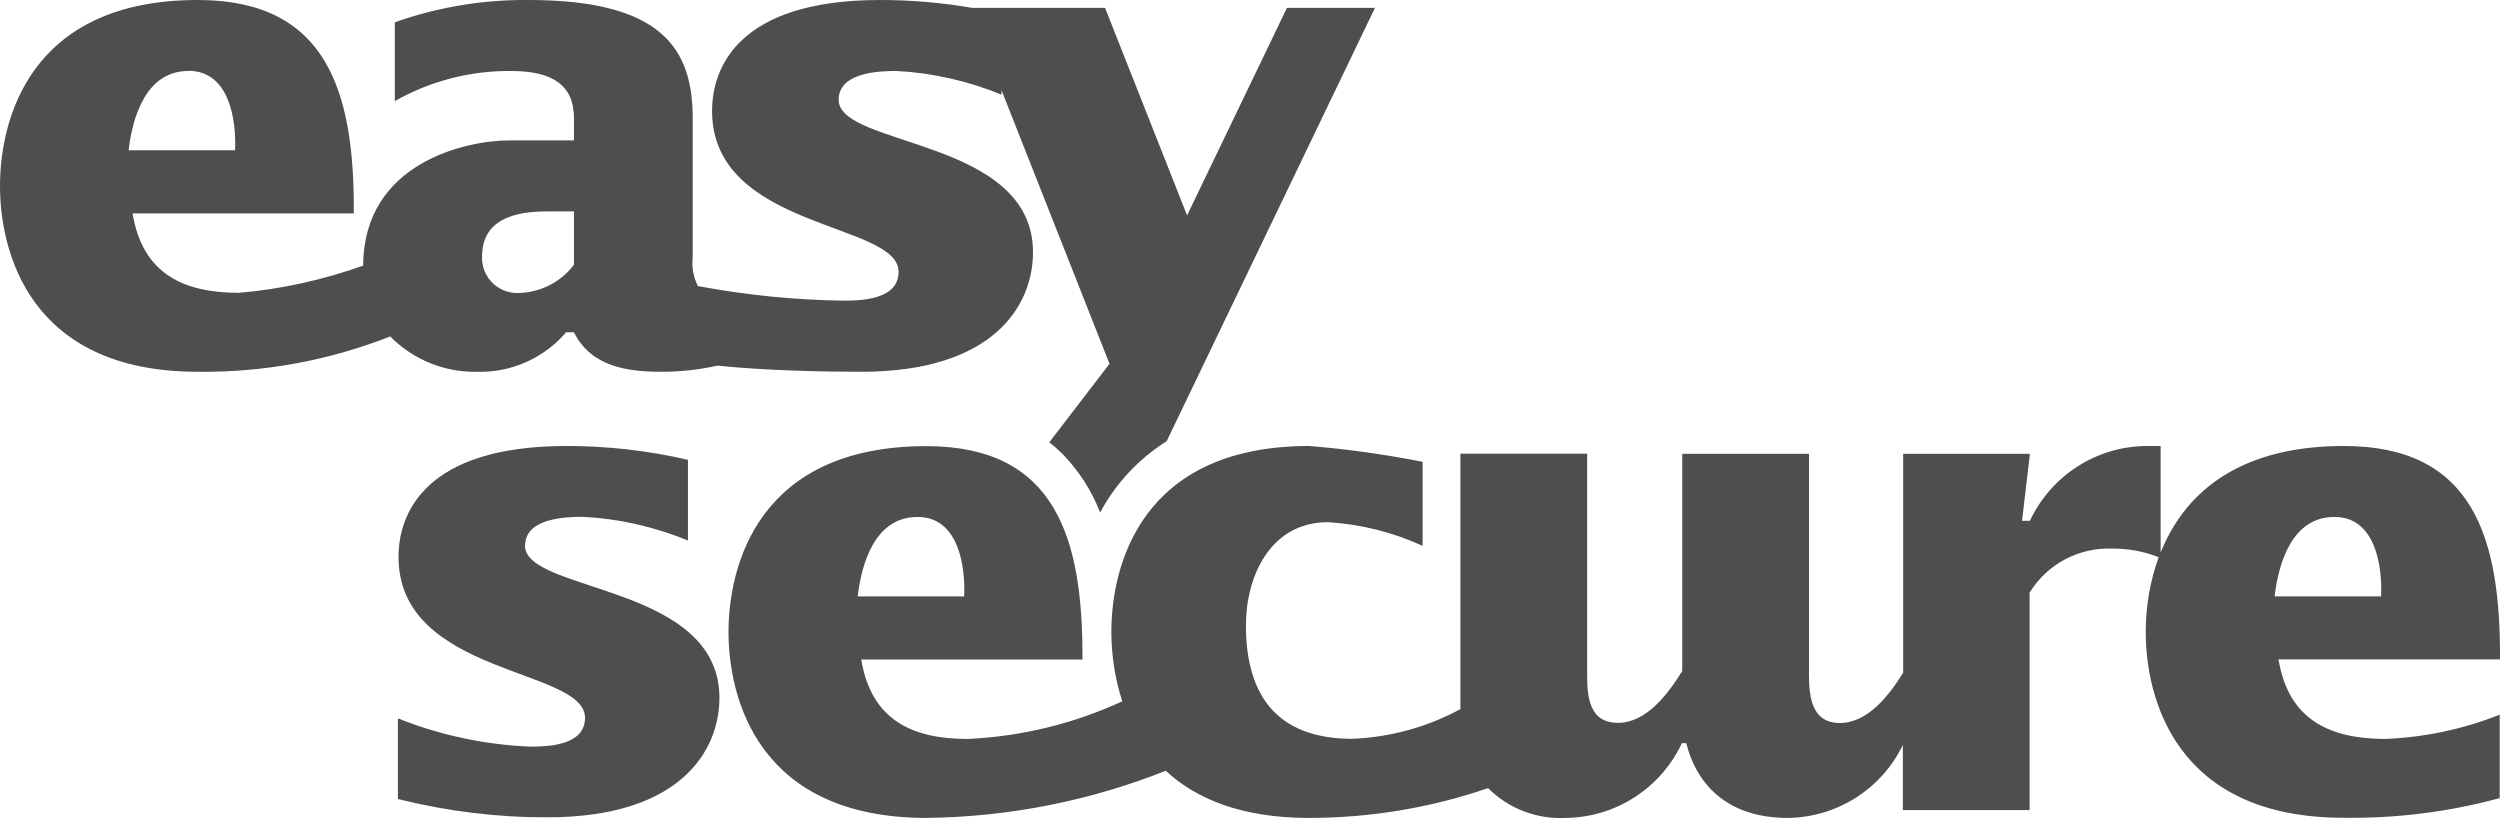
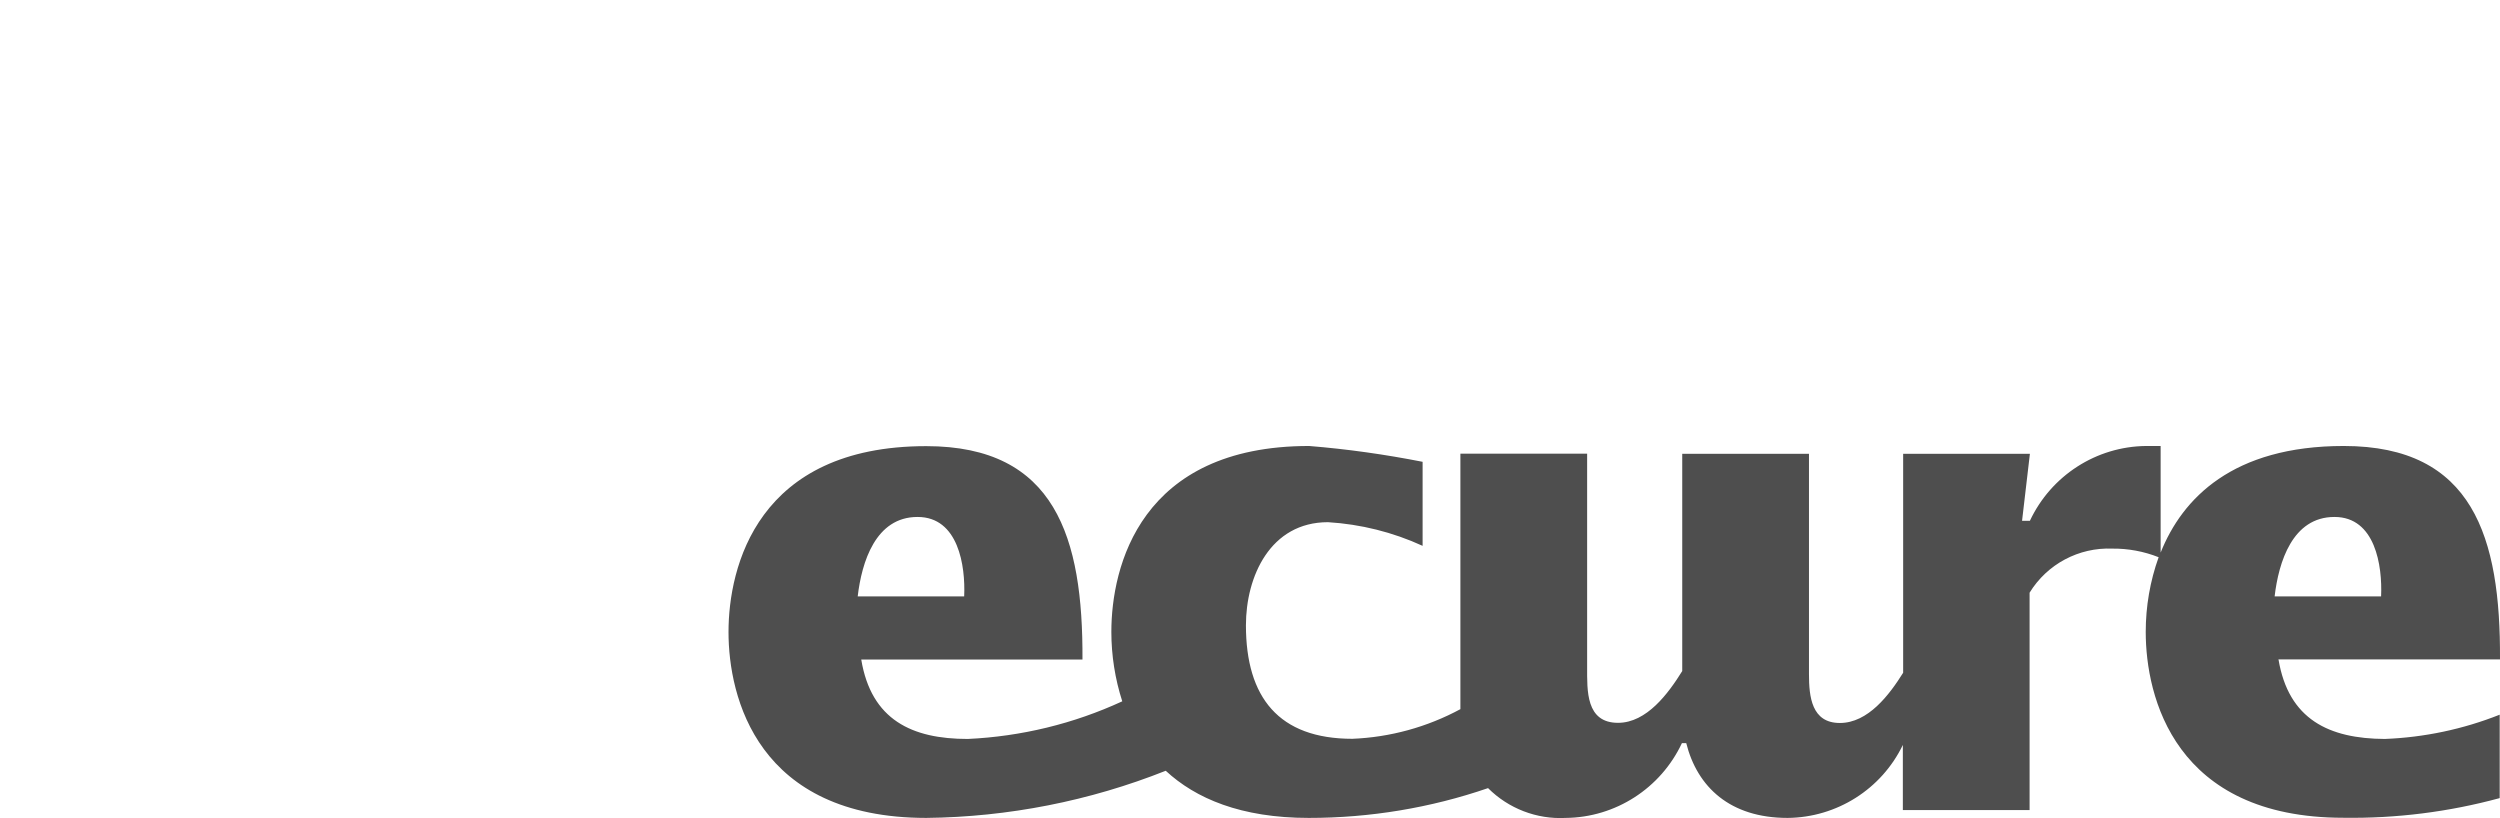
<svg xmlns="http://www.w3.org/2000/svg" id="Group_257" data-name="Group 257" viewBox="0 0 162.73 53.26">
  <defs>
    <style>
      .cls-1 {
        fill: #4e4e4e;
      }
    </style>
  </defs>
  <g id="Group_256" data-name="Group 256">
-     <path id="Path_1" data-name="Path 1" class="cls-1" d="m34.18,35.52c0-1.76,2.52-1.88,3.76-1.88,2.35.12,4.66.65,6.84,1.54v-5.25c-2.59-.6-5.24-.9-7.9-.9-9.27,0-10.94,4.44-10.94,7.22,0,7.74,12.14,7.22,12.14,10.47,0,1.76-2.26,1.88-3.55,1.88-2.96-.12-5.88-.74-8.63-1.84v5.25c3.19.8,6.46,1.2,9.74,1.19,8.68,0,11.19-4.36,11.19-7.78-.01-7.43-12.66-6.83-12.66-9.91Z" />
    <path id="Path_2" data-name="Path 2" class="cls-1" d="m148.33,42.92h14.4c.04-7.95-1.75-13.89-10.17-13.89-7.23,0-10.51,3.41-11.92,6.94v-6.94h-.94c-3.25.03-6.19,1.93-7.57,4.87h-.51l.51-4.36h-8.25v14.25c-.9,1.44-2.28,3.27-4.12,3.27s-2.01-1.71-2.01-3.18v-14.34h-8.25v14.14c-.9,1.45-2.31,3.37-4.18,3.37-2.1,0-2.01-2.1-2.01-3.63v-13.89h-8.25v16.46c0,.06,0,.11,0,.17-2.17,1.17-4.57,1.83-7.03,1.93-4.79,0-6.93-2.69-6.93-7.39,0-3.17,1.58-6.71,5.34-6.71,2.13.13,4.22.65,6.16,1.54v-5.47c-2.44-.48-4.91-.83-7.39-1.03-10.99,0-12.87,7.86-12.87,12.1,0,1.53.24,3.06.71,4.52h0c-3.16,1.46-6.58,2.29-10.06,2.45-3.63,0-6.28-1.24-6.93-5.17h14.4c.04-7.95-1.76-13.89-10.17-13.89-10.99,0-12.87,7.86-12.87,12.1s1.88,12.09,12.87,12.1c5.34-.06,10.63-1.1,15.59-3.07,1.94,1.8,4.89,3.07,9.31,3.07,3.97,0,7.92-.65,11.67-1.94,1.33,1.33,3.17,2.04,5.05,1.94,3.25-.03,6.19-1.93,7.57-4.87h.28c.72,2.87,2.86,4.87,6.6,4.87,3.2-.03,6.11-1.87,7.5-4.75v4.24h8.25v-14.15c1.14-1.86,3.2-2.96,5.39-2.87,1.03-.01,2.05.18,3.01.56-.56,1.56-.84,3.21-.84,4.86,0,4.23,1.88,12.1,12.87,12.1,3.43.05,6.86-.38,10.17-1.28v-5.43c-2.39.95-4.92,1.48-7.48,1.58-3.62-.02-6.27-1.26-6.92-5.19Zm-88.6-9.27c2.65,0,3.12,3.17,3.03,5.17h-6.93c.26-2.23,1.16-5.17,3.89-5.17h0Zm92.23,0c2.65,0,3.12,3.17,3.03,5.17h-6.93c.26-2.23,1.16-5.17,3.89-5.17h0Z" />
  </g>
-   <path id="Path_3" data-name="Path 3" class="cls-1" d="m83.77.51l-6.5,13.51-5.34-13.51h-8.66c-1.98-.34-3.98-.51-5.98-.51-9.27,0-10.94,4.44-10.94,7.22,0,7.74,12.14,7.22,12.14,10.47,0,1.76-2.26,1.88-3.55,1.88-3.19-.04-6.37-.36-9.51-.95-.3-.58-.41-1.23-.34-1.87V7.74C45.1,3.25,43.18,0,34.42,0c-2.97-.03-5.92.46-8.72,1.45v5.13c2.31-1.31,4.91-1.98,7.56-1.96,2.73,0,4.1.94,4.1,3.07v1.45h-4.23c-2.78,0-9.47,1.45-9.49,8.15-2.61.93-5.32,1.53-8.08,1.77-3.63,0-6.28-1.24-6.93-5.17h14.4C23.08,5.94,21.28,0,12.87,0,1.88,0,0,7.87,0,12.1s1.88,12.1,12.87,12.1c4.28.05,8.54-.73,12.53-2.3,1.5,1.52,3.55,2.35,5.68,2.3,2.21.06,4.33-.89,5.77-2.57h.51c1.11,2.22,3.42,2.57,5.68,2.57,1.23,0,2.46-.13,3.66-.4,3.18.33,7.04.4,9.35.4,8.68,0,11.19-4.36,11.19-7.78,0-7.44-12.65-6.84-12.65-9.92,0-1.76,2.52-1.88,3.76-1.88,2.35.12,4.66.65,6.84,1.54v-.29l7.03,17.81-3.92,5.11c.31.24.6.5.87.77,1.06,1.09,1.89,2.38,2.44,3.8,1.02-1.9,2.51-3.5,4.33-4.64L89.5.51h-5.73ZM12.27,4.61c2.65,0,3.12,3.17,3.03,5.17h-6.93c.26-2.21,1.16-5.16,3.89-5.16h0Zm25.09,12.62c-.84,1.12-2.15,1.79-3.55,1.84-1.27.08-2.36-.89-2.43-2.16,0-.08,0-.16,0-.24,0-2.78,2.91-2.91,4.32-2.91h1.66v3.46Z" />
</svg>